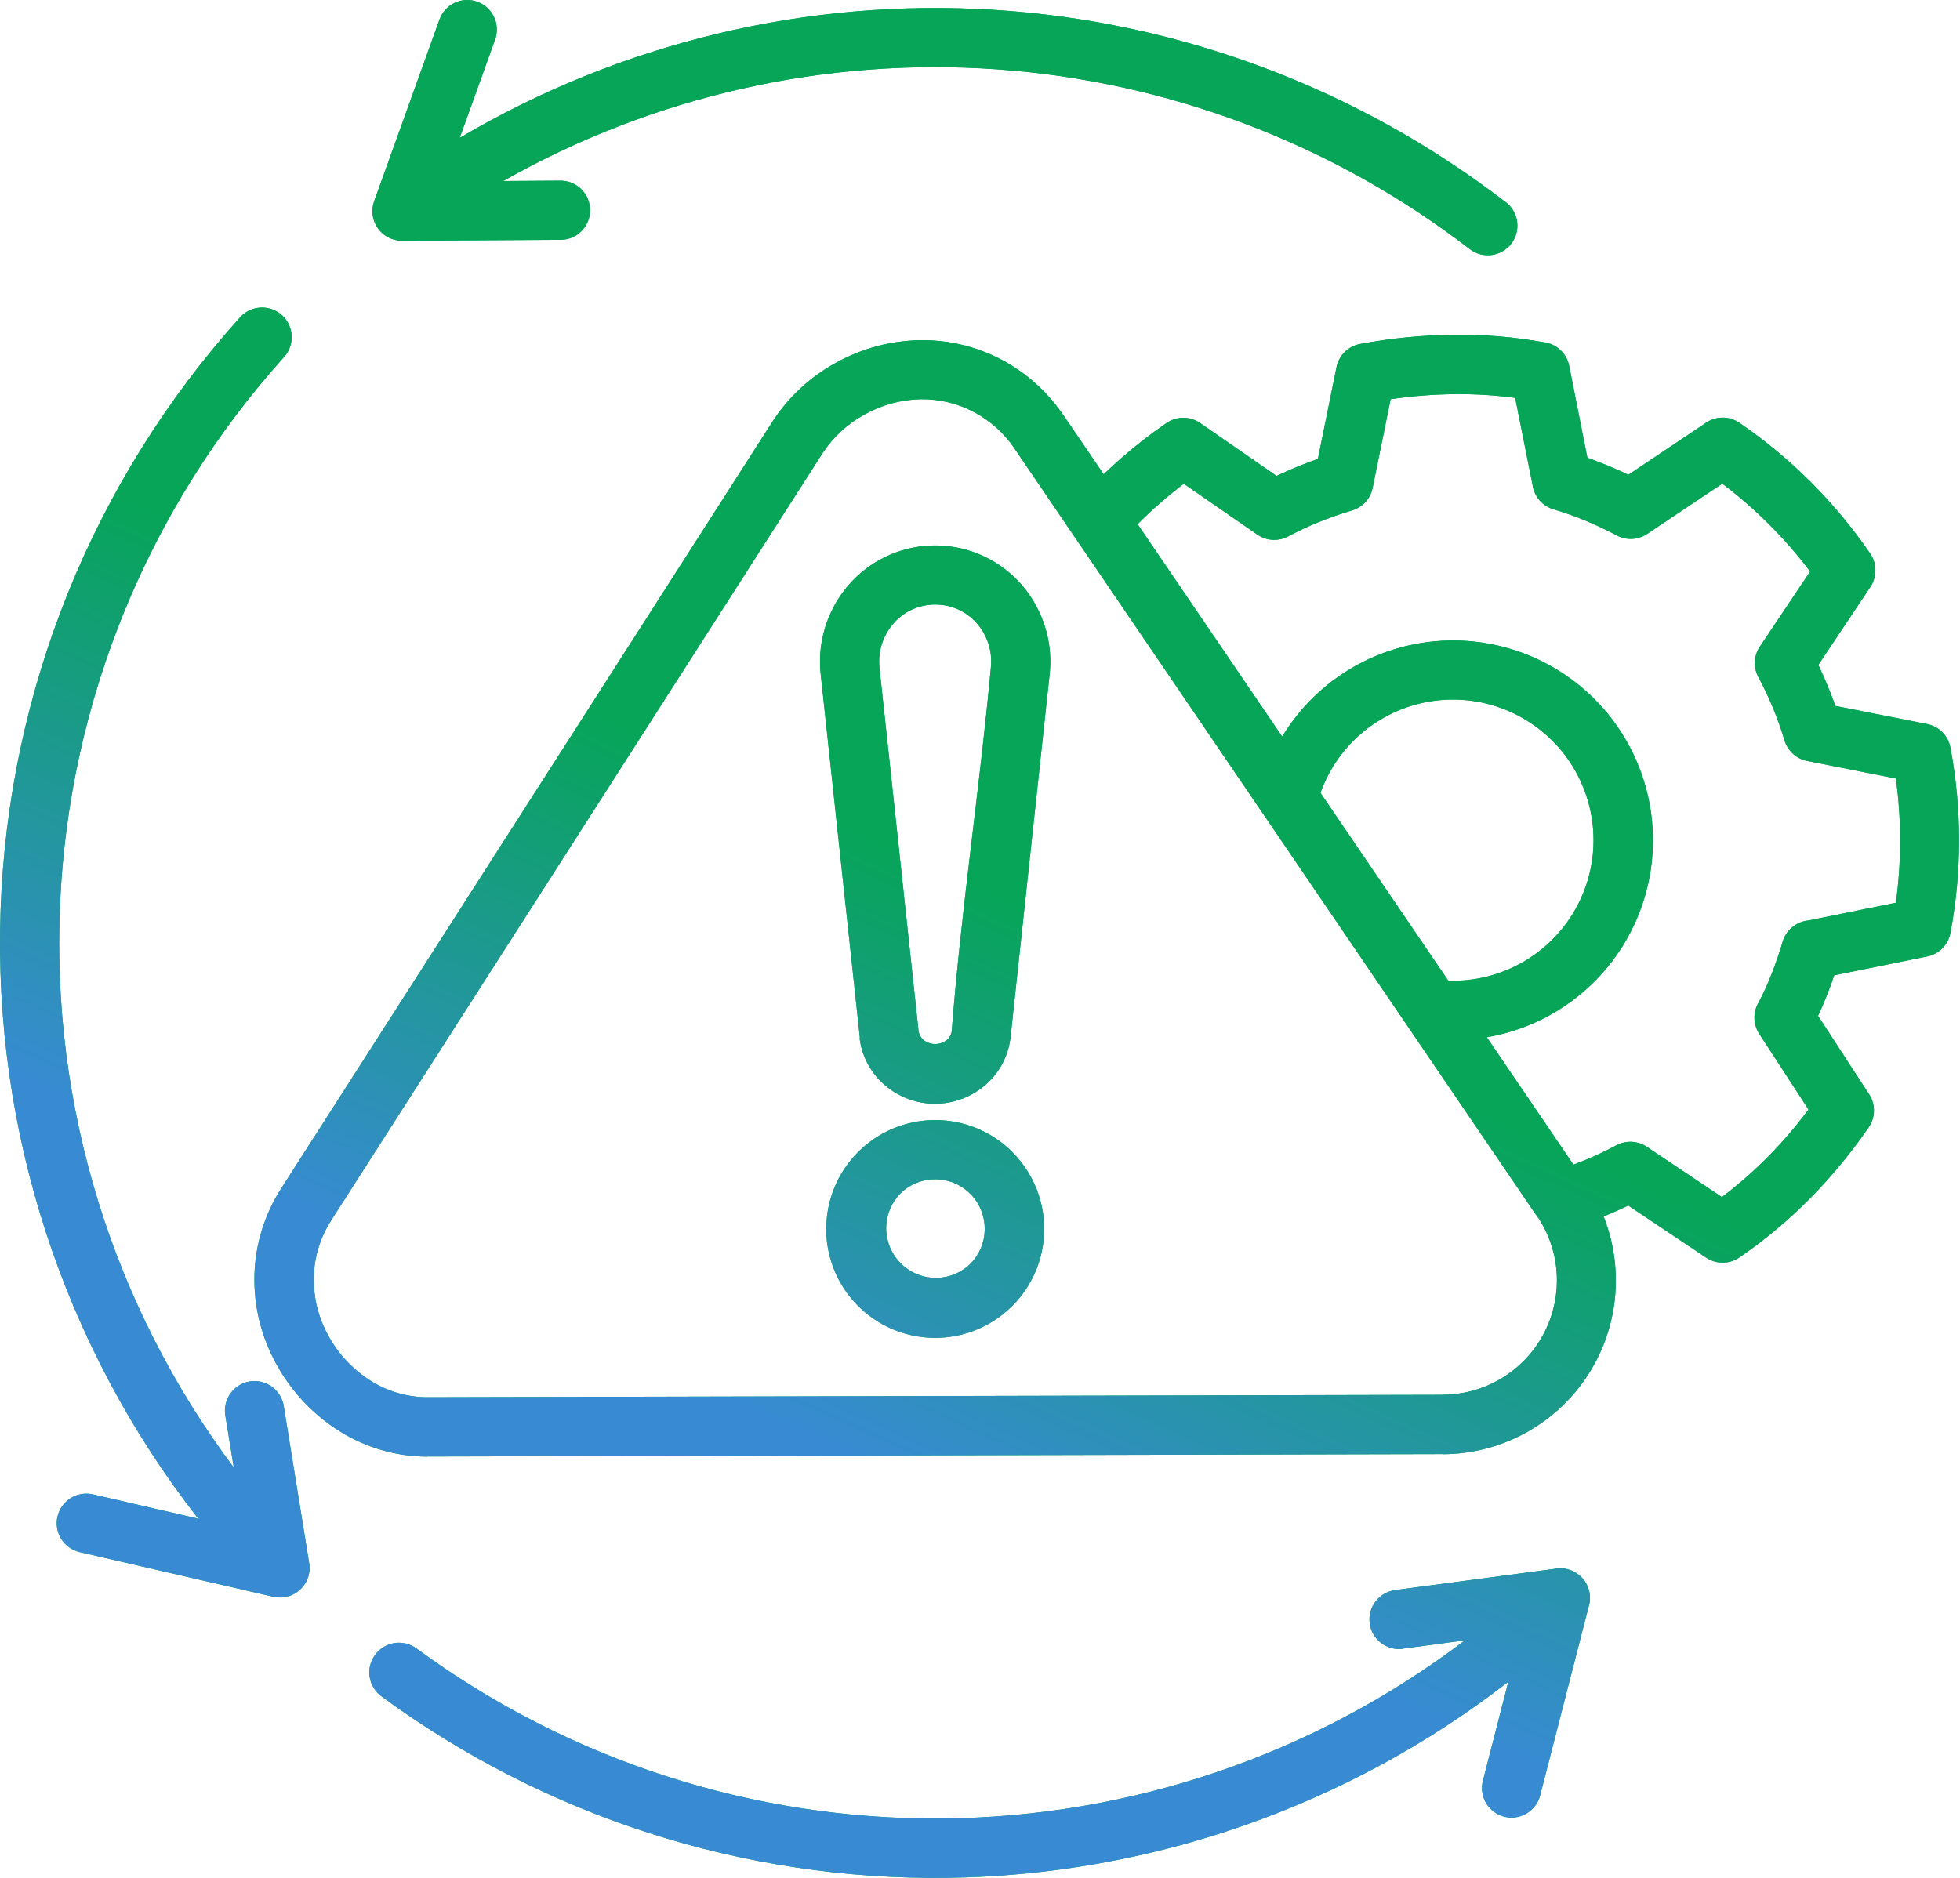
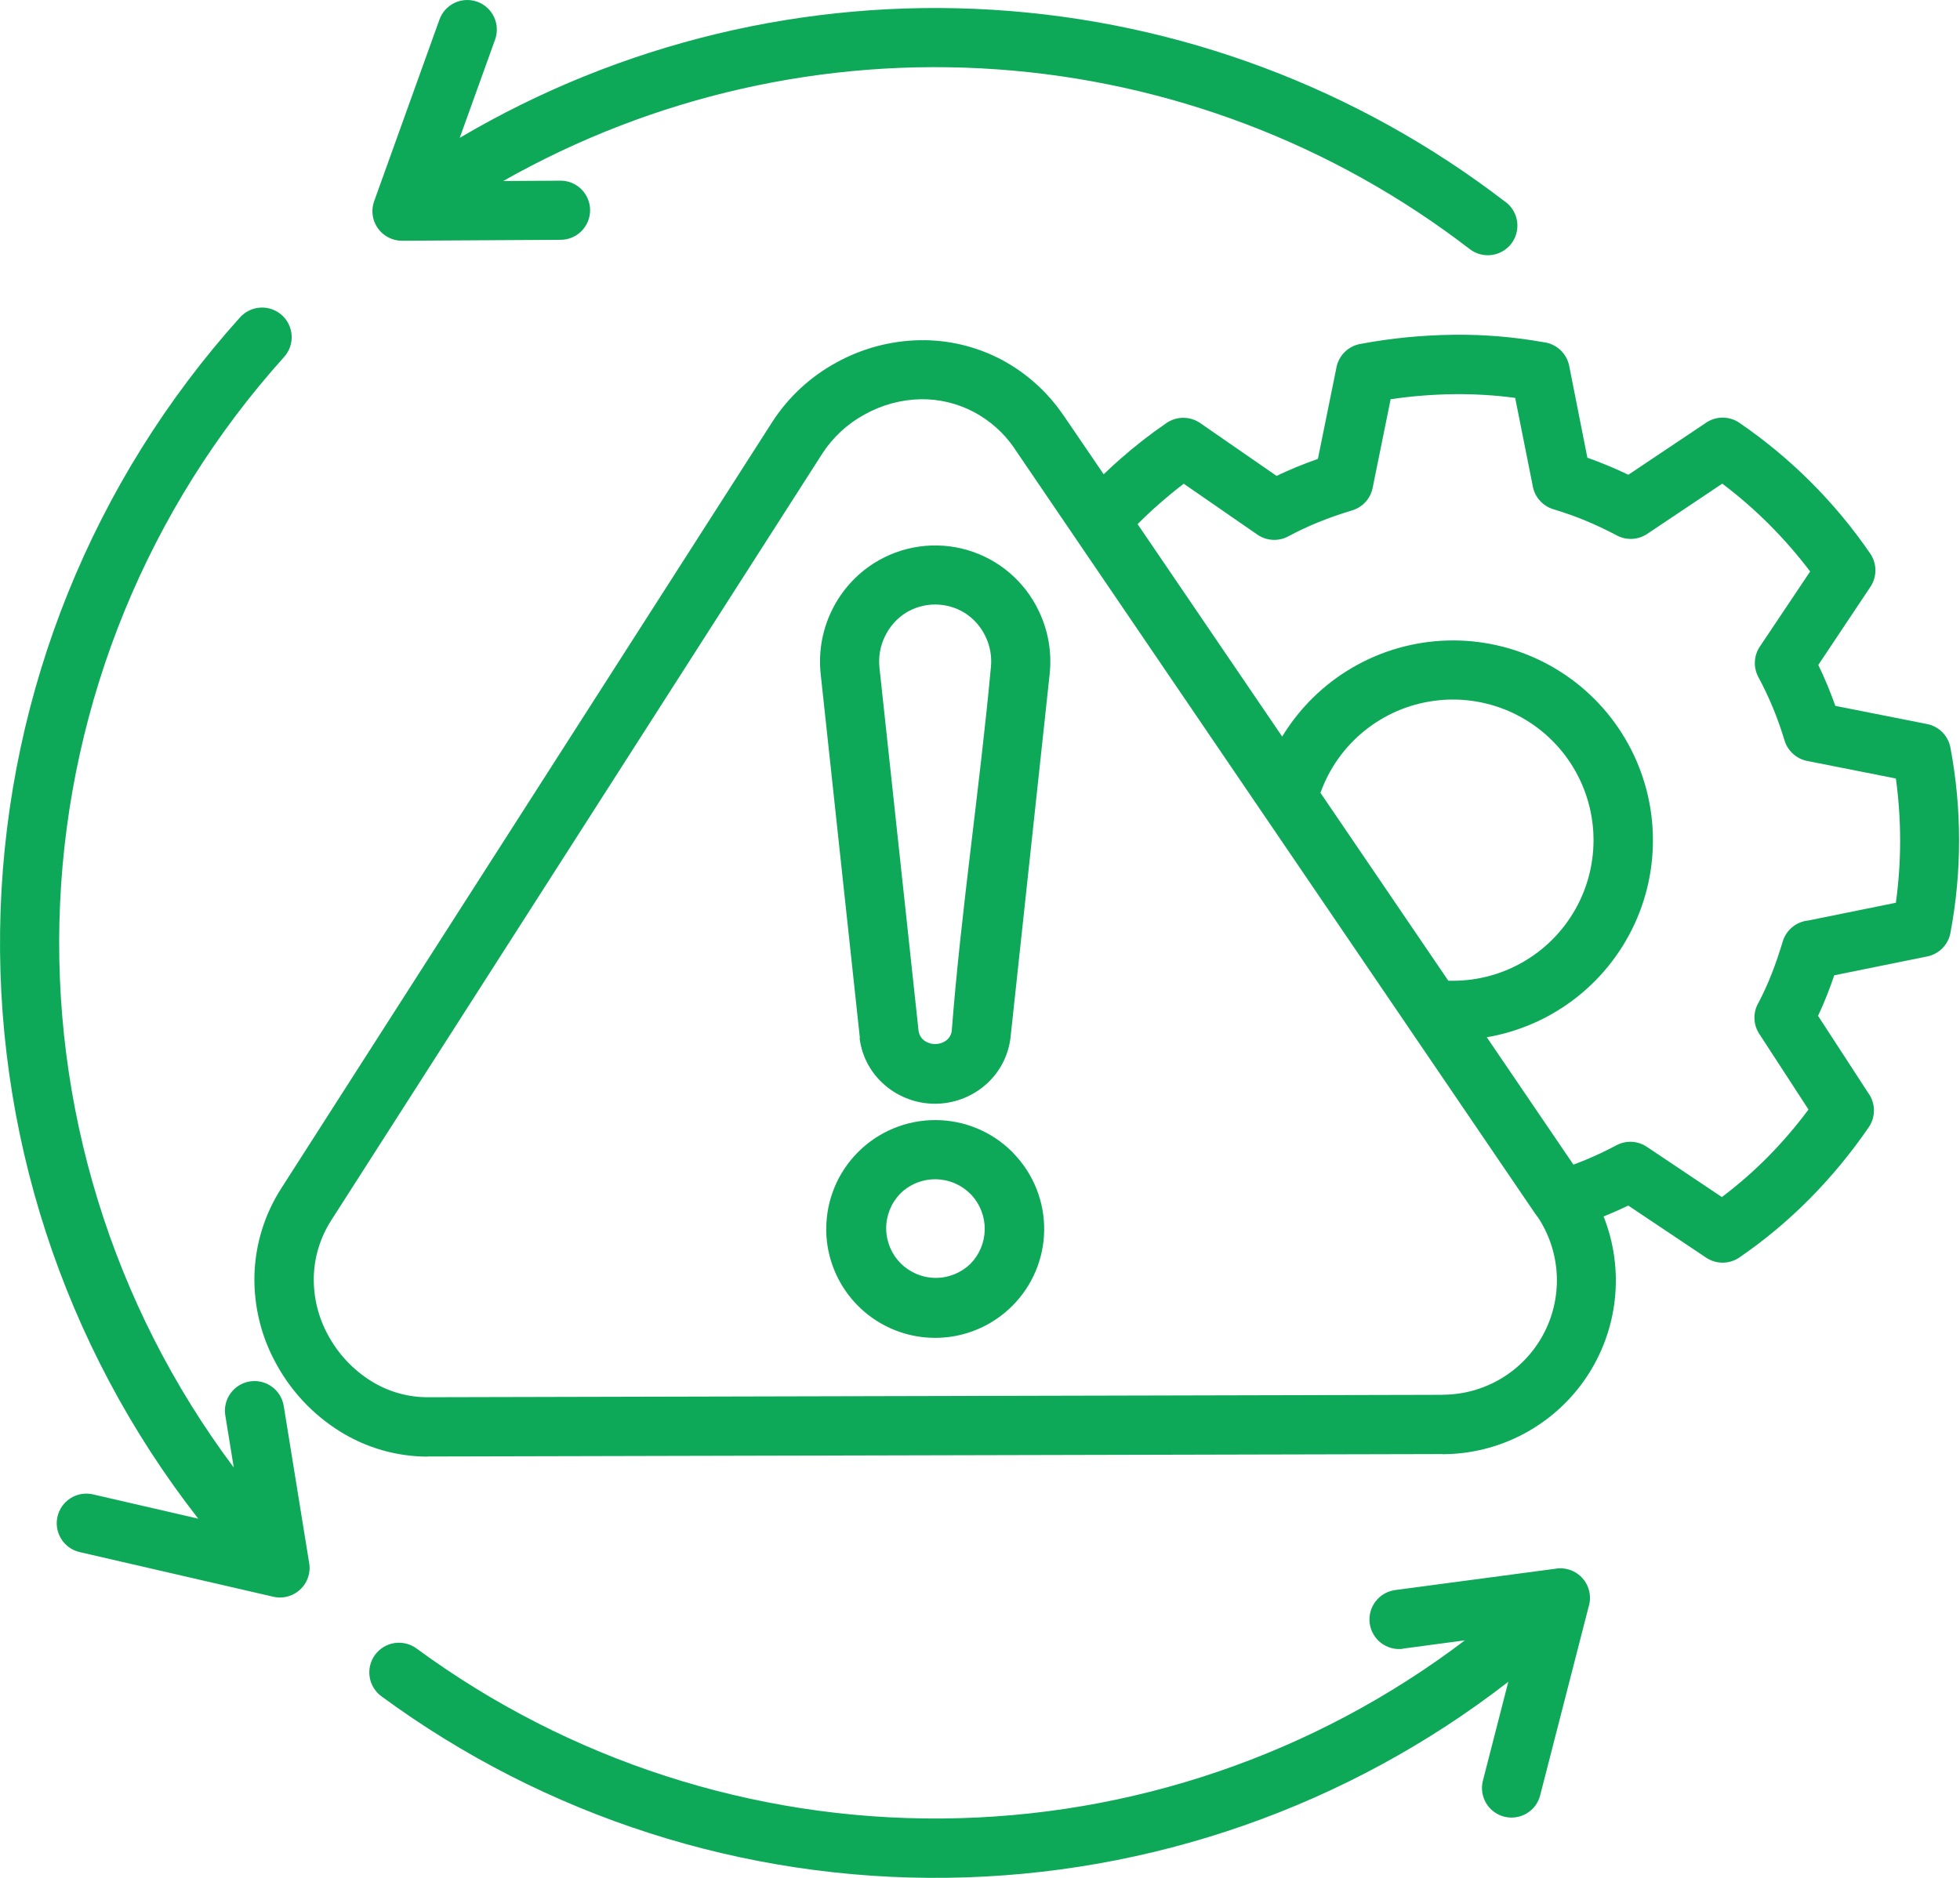
<svg xmlns="http://www.w3.org/2000/svg" width="120" height="115" viewBox="0 0 120 115" fill="none">
  <path fill-rule="evenodd" clip-rule="evenodd" d="M94.046 74.405L86.221 62.904C86.18 62.85 86.142 62.794 86.107 62.735L65.866 32.987C65.84 32.95 65.813 32.912 65.789 32.874L62.144 27.515L62.084 27.42C61.45 26.504 60.605 25.752 59.621 25.229C58.618 24.7 57.498 24.432 56.364 24.449C55.162 24.475 53.985 24.795 52.936 25.382C51.891 25.949 51.004 26.767 50.355 27.762L20.278 74.735C19.615 75.767 19.246 76.961 19.212 78.187C19.183 79.444 19.488 80.686 20.097 81.785C20.716 82.926 21.62 83.887 22.721 84.575C23.755 85.22 24.948 85.564 26.166 85.566L88.316 85.418V85.412C89.576 85.412 90.812 85.072 91.894 84.429C92.977 83.786 93.866 82.862 94.468 81.756C95.07 80.65 95.362 79.402 95.315 78.144C95.267 76.886 94.882 75.663 94.198 74.606C94.144 74.54 94.096 74.47 94.052 74.397L94.046 74.405ZM85.892 100.973C85.415 101.035 84.933 100.905 84.551 100.611C84.17 100.318 83.921 99.885 83.859 99.408C83.797 98.93 83.927 98.448 84.221 98.067C84.514 97.686 84.947 97.436 85.424 97.374L95.221 96.07C95.529 96.016 95.846 96.043 96.14 96.148C96.434 96.253 96.697 96.432 96.902 96.668C97.107 96.904 97.247 97.189 97.309 97.495C97.372 97.801 97.354 98.118 97.258 98.415L94.296 109.945C94.238 110.175 94.134 110.392 93.992 110.582C93.849 110.772 93.671 110.933 93.467 111.054C93.262 111.175 93.036 111.255 92.801 111.289C92.565 111.323 92.326 111.31 92.095 111.252C91.865 111.193 91.649 111.089 91.458 110.947C91.268 110.805 91.108 110.626 90.986 110.422C90.865 110.217 90.785 109.991 90.751 109.756C90.717 109.521 90.73 109.281 90.789 109.051L92.345 102.992C82.506 110.621 70.448 114.835 57.999 114.995C45.55 115.156 33.387 111.255 23.354 103.882C22.966 103.598 22.706 103.171 22.632 102.695C22.558 102.219 22.676 101.733 22.961 101.344C23.245 100.955 23.672 100.695 24.148 100.621C24.624 100.548 25.11 100.666 25.499 100.95C34.821 107.8 46.107 111.453 57.675 111.364C69.243 111.274 80.472 107.448 89.686 100.454L85.892 100.961V100.973ZM4.851 95.043C4.389 94.929 3.991 94.638 3.742 94.233C3.493 93.828 3.413 93.342 3.519 92.878C3.625 92.415 3.909 92.012 4.309 91.755C4.709 91.499 5.194 91.41 5.66 91.508L12.139 93.003C3.853 82.395 -0.433 69.207 0.035 55.754C0.502 42.301 5.693 29.443 14.695 19.436C15.017 19.078 15.468 18.863 15.949 18.837C16.429 18.812 16.9 18.978 17.258 19.3C17.616 19.622 17.831 20.073 17.856 20.553C17.881 21.034 17.715 21.505 17.393 21.862C9.087 31.09 4.24 42.912 3.678 55.315C3.116 67.717 6.874 79.929 14.312 89.87L13.793 86.671C13.756 86.436 13.765 86.196 13.821 85.965C13.876 85.734 13.977 85.515 14.117 85.323C14.399 84.934 14.824 84.673 15.299 84.598C15.773 84.523 16.258 84.639 16.647 84.921C17.036 85.204 17.296 85.629 17.372 86.103L18.916 95.641C18.998 96.027 18.951 96.43 18.783 96.788C18.614 97.146 18.334 97.439 17.983 97.622L17.943 97.642C17.569 97.828 17.143 97.878 16.736 97.784L4.851 95.043ZM92.197 12.383C92.386 12.528 92.544 12.709 92.662 12.916C92.781 13.123 92.857 13.35 92.888 13.587C92.918 13.823 92.902 14.063 92.839 14.293C92.777 14.522 92.67 14.738 92.525 14.926C92.379 15.115 92.198 15.273 91.991 15.391C91.785 15.51 91.557 15.586 91.32 15.617C91.084 15.647 90.844 15.63 90.615 15.568C90.385 15.506 90.169 15.399 89.981 15.253C81.621 8.815 71.548 4.986 61.023 4.245C50.497 3.503 39.987 5.883 30.807 11.086L34.262 11.065C34.503 11.057 34.744 11.098 34.97 11.185C35.196 11.272 35.402 11.404 35.576 11.572C35.75 11.74 35.888 11.941 35.983 12.164C36.078 12.386 36.128 12.626 36.129 12.867C36.13 13.11 36.082 13.349 35.989 13.572C35.896 13.796 35.759 13.998 35.586 14.168C35.413 14.337 35.209 14.47 34.984 14.559C34.759 14.648 34.518 14.691 34.276 14.686L24.618 14.743C24.407 14.744 24.199 14.708 24.001 14.636C23.777 14.556 23.571 14.433 23.395 14.274C23.219 14.114 23.076 13.921 22.974 13.706C22.872 13.491 22.814 13.259 22.803 13.021C22.791 12.784 22.826 12.546 22.907 12.323L26.905 1.2C27.067 0.748 27.401 0.379 27.835 0.173C28.27 -0.032 28.767 -0.056 29.219 0.106C29.671 0.268 30.04 0.603 30.245 1.037C30.45 1.471 30.474 1.968 30.313 2.42L28.146 8.443C37.994 2.628 49.358 -0.104 60.773 0.599C72.188 1.302 83.131 5.407 92.192 12.385L92.197 12.383ZM88.672 60.059L80.844 48.552C81.375 47.067 82.303 45.756 83.528 44.763C84.754 43.769 86.228 43.131 87.791 42.919C89.354 42.706 90.945 42.926 92.391 43.556C93.837 44.186 95.082 45.201 95.991 46.49C96.899 47.78 97.436 49.294 97.543 50.867C97.65 52.441 97.323 54.014 96.597 55.414C95.871 56.814 94.774 57.988 93.426 58.808C92.079 59.627 90.532 60.061 88.955 60.062H88.672V60.059ZM78.501 45.107L69.649 32.098C70.076 31.669 70.519 31.25 70.981 30.848C71.469 30.419 71.967 30.01 72.474 29.623L76.985 32.742C77.259 32.93 77.579 33.04 77.91 33.059C78.242 33.078 78.573 33.006 78.866 32.85C79.472 32.525 80.095 32.233 80.732 31.974C81.352 31.721 82.043 31.48 82.788 31.254C83.102 31.159 83.384 30.981 83.604 30.738C83.825 30.495 83.975 30.198 84.04 29.876L85.141 24.448C86.448 24.255 87.768 24.152 89.089 24.139C90.319 24.128 91.548 24.204 92.766 24.367L93.833 29.72C93.885 30.06 94.032 30.378 94.257 30.637C94.482 30.896 94.775 31.087 95.104 31.186C95.815 31.4 96.477 31.635 97.091 31.891C97.705 32.148 98.316 32.436 98.924 32.755C99.218 32.927 99.554 33.012 99.894 33.002C100.235 32.992 100.565 32.886 100.848 32.696L105.446 29.618C106.461 30.384 107.422 31.221 108.321 32.121C109.221 33.021 110.057 33.982 110.825 34.997L107.747 39.595C107.563 39.868 107.458 40.186 107.441 40.515C107.425 40.843 107.498 41.17 107.653 41.461C107.983 42.074 108.283 42.707 108.553 43.36C108.808 43.975 109.042 44.637 109.257 45.344C109.352 45.66 109.533 45.944 109.778 46.166C110.023 46.387 110.324 46.538 110.648 46.601L116.074 47.675C116.421 50.199 116.421 52.759 116.074 55.284L110.716 56.371C110.36 56.405 110.022 56.542 109.744 56.767C109.466 56.992 109.261 57.294 109.154 57.635C108.941 58.34 108.718 59.003 108.474 59.623C108.237 60.231 107.967 60.826 107.664 61.404C107.493 61.694 107.407 62.026 107.415 62.362C107.422 62.698 107.523 63.026 107.707 63.308L110.724 67.947C109.958 68.977 109.122 69.951 108.221 70.865C107.346 71.744 106.411 72.56 105.422 73.308L100.823 70.229C100.55 70.047 100.234 69.942 99.906 69.925C99.579 69.909 99.253 69.982 98.964 70.136C98.351 70.465 97.718 70.764 97.065 71.035C96.827 71.133 96.582 71.229 96.332 71.321L91.028 63.521C93.048 63.175 94.948 62.328 96.555 61.057C98.162 59.785 99.424 58.131 100.226 56.245C101.027 54.36 101.342 52.303 101.142 50.264C100.942 48.225 100.234 46.269 99.081 44.574C97.928 42.88 96.369 41.503 94.546 40.568C92.723 39.633 90.694 39.171 88.646 39.224C86.597 39.277 84.595 39.843 82.823 40.871C81.05 41.899 79.564 43.355 78.501 45.107ZM67.572 29.045C67.9 28.729 68.234 28.421 68.574 28.121C69.478 27.325 70.428 26.584 71.421 25.903C71.724 25.697 72.081 25.586 72.447 25.586C72.814 25.586 73.171 25.697 73.474 25.903L78.156 29.143C78.547 28.958 78.947 28.781 79.355 28.61C79.812 28.424 80.256 28.254 80.688 28.102L81.811 22.566C81.87 22.195 82.042 21.851 82.305 21.581C82.568 21.312 82.907 21.132 83.277 21.064C85.181 20.707 87.114 20.519 89.051 20.5C90.876 20.482 92.699 20.634 94.496 20.955C94.88 20.999 95.24 21.164 95.524 21.426C95.807 21.688 96 22.034 96.074 22.413L97.186 28.03C97.603 28.178 98.024 28.34 98.451 28.517C98.877 28.694 99.292 28.879 99.695 29.074L104.38 25.938C104.683 25.711 105.049 25.584 105.428 25.576C105.807 25.568 106.178 25.678 106.491 25.891C109.638 28.045 112.358 30.765 114.512 33.912C114.713 34.212 114.821 34.566 114.821 34.927C114.821 35.289 114.713 35.643 114.512 35.943L111.326 40.719C111.524 41.131 111.709 41.546 111.883 41.966C112.057 42.385 112.22 42.806 112.37 43.228L117.987 44.34C118.344 44.411 118.671 44.588 118.926 44.848C119.181 45.107 119.352 45.438 119.416 45.796C120.12 49.539 120.12 53.381 119.416 57.124C119.35 57.481 119.179 57.809 118.925 58.067C118.671 58.325 118.345 58.502 117.99 58.573L112.3 59.727C112.167 60.127 112.015 60.54 111.853 60.95C111.69 61.361 111.509 61.789 111.31 62.21L114.386 66.94C114.606 67.242 114.726 67.605 114.731 67.979C114.737 68.352 114.626 68.719 114.416 69.027C113.34 70.599 112.124 72.071 110.784 73.425C109.468 74.753 108.03 75.954 106.488 77.011C106.189 77.214 105.836 77.323 105.474 77.325C105.112 77.326 104.758 77.219 104.457 77.018L99.691 73.829C99.28 74.026 98.865 74.212 98.445 74.386L98.179 74.494C98.819 76.106 99.055 77.85 98.866 79.574C98.678 81.299 98.071 82.951 97.098 84.386C96.125 85.822 94.815 86.998 93.283 87.812C91.752 88.626 90.044 89.053 88.31 89.055V89.047L26.16 89.195V89.203C24.268 89.196 22.416 88.661 20.811 87.659C19.175 86.639 17.831 85.213 16.911 83.519C15.992 81.859 15.532 79.985 15.578 78.088C15.63 76.201 16.198 74.364 17.218 72.776L47.301 25.81C48.279 24.307 49.615 23.071 51.189 22.212C52.761 21.339 54.524 20.866 56.322 20.834C58.058 20.806 59.772 21.214 61.308 22.021C62.811 22.82 64.1 23.969 65.065 25.372L65.137 25.471L67.572 29.045ZM52.645 63.563L50.246 41.279C50.102 39.954 50.333 38.615 50.913 37.414C51.489 36.212 52.393 35.195 53.52 34.482C54.359 33.954 55.301 33.609 56.283 33.471C57.265 33.333 58.266 33.405 59.218 33.682C60.17 33.959 61.053 34.435 61.808 35.079C62.563 35.722 63.173 36.518 63.598 37.414C64.178 38.617 64.409 39.959 64.264 41.287L61.865 63.571L61.841 63.731C61.672 64.799 61.124 65.771 60.298 66.469C59.446 67.195 58.364 67.593 57.245 67.593C56.127 67.593 55.044 67.195 54.193 66.469C53.335 65.745 52.779 64.727 52.633 63.613V63.571L52.645 63.563ZM53.845 40.89V40.883C53.775 40.229 53.89 39.568 54.178 38.976C54.458 38.385 54.899 37.885 55.45 37.533C55.992 37.197 56.618 37.02 57.256 37.02C57.894 37.02 58.52 37.197 59.063 37.533C59.613 37.883 60.054 38.38 60.334 38.97C60.62 39.559 60.735 40.217 60.666 40.869C59.984 48.267 58.836 55.795 58.267 63.174C58.23 63.377 58.123 63.561 57.965 63.693C57.762 63.851 57.512 63.937 57.255 63.937C56.998 63.937 56.748 63.851 56.545 63.693C56.385 63.557 56.277 63.368 56.242 63.16L53.845 40.89ZM50.588 75.256C50.587 74.381 50.759 73.515 51.095 72.706C51.43 71.898 51.922 71.164 52.541 70.546C53.793 69.295 55.489 68.593 57.259 68.593C59.028 68.593 60.725 69.295 61.976 70.546L62.081 70.661C63.286 71.919 63.95 73.599 63.929 75.341C63.909 77.083 63.206 78.748 61.972 79.977C61.039 80.909 59.85 81.545 58.556 81.802C57.262 82.059 55.921 81.927 54.702 81.422C53.483 80.917 52.441 80.062 51.708 78.965C50.975 77.868 50.584 76.578 50.584 75.259L50.588 75.256ZM55.108 73.106C55.678 72.537 56.45 72.218 57.255 72.218C58.06 72.218 58.832 72.537 59.401 73.106L59.477 73.178C60.011 73.756 60.302 74.517 60.29 75.303C60.277 76.09 59.962 76.841 59.409 77.401C58.836 77.956 58.068 78.263 57.271 78.257C56.473 78.25 55.71 77.931 55.146 77.367C54.582 76.803 54.263 76.04 54.256 75.242C54.25 74.445 54.557 73.677 55.112 73.104L55.108 73.106Z" fill="#0DA959" />
-   <path fill-rule="evenodd" clip-rule="evenodd" d="M94.046 74.405L86.221 62.904C86.18 62.85 86.142 62.794 86.107 62.735L65.866 32.987C65.84 32.95 65.813 32.912 65.789 32.874L62.144 27.515L62.084 27.42C61.45 26.504 60.605 25.752 59.621 25.229C58.618 24.7 57.498 24.432 56.364 24.449C55.162 24.475 53.985 24.795 52.936 25.382C51.891 25.949 51.004 26.767 50.355 27.762L20.278 74.735C19.615 75.767 19.246 76.961 19.212 78.187C19.183 79.444 19.488 80.686 20.097 81.785C20.716 82.926 21.62 83.887 22.721 84.575C23.755 85.22 24.948 85.564 26.166 85.566L88.316 85.418V85.412C89.576 85.412 90.812 85.072 91.894 84.429C92.977 83.786 93.866 82.862 94.468 81.756C95.07 80.65 95.362 79.402 95.315 78.144C95.267 76.886 94.882 75.663 94.198 74.606C94.144 74.54 94.096 74.47 94.052 74.397L94.046 74.405ZM85.892 100.973C85.415 101.035 84.933 100.905 84.551 100.611C84.17 100.318 83.921 99.885 83.859 99.408C83.797 98.93 83.927 98.448 84.221 98.067C84.514 97.686 84.947 97.436 85.424 97.374L95.221 96.07C95.529 96.016 95.846 96.043 96.14 96.148C96.434 96.253 96.697 96.432 96.902 96.668C97.107 96.904 97.247 97.189 97.309 97.495C97.372 97.801 97.354 98.118 97.258 98.415L94.296 109.945C94.238 110.175 94.134 110.392 93.992 110.582C93.849 110.772 93.671 110.933 93.467 111.054C93.262 111.175 93.036 111.255 92.801 111.289C92.565 111.323 92.326 111.31 92.095 111.252C91.865 111.193 91.649 111.089 91.458 110.947C91.268 110.805 91.108 110.626 90.986 110.422C90.865 110.217 90.785 109.991 90.751 109.756C90.717 109.521 90.73 109.281 90.789 109.051L92.345 102.992C82.506 110.621 70.448 114.835 57.999 114.995C45.55 115.156 33.387 111.255 23.354 103.882C22.966 103.598 22.706 103.171 22.632 102.695C22.558 102.219 22.676 101.733 22.961 101.344C23.245 100.955 23.672 100.695 24.148 100.621C24.624 100.548 25.11 100.666 25.499 100.95C34.821 107.8 46.107 111.453 57.675 111.364C69.243 111.274 80.472 107.448 89.686 100.454L85.892 100.961V100.973ZM4.851 95.043C4.389 94.929 3.991 94.638 3.742 94.233C3.493 93.828 3.413 93.342 3.519 92.878C3.625 92.415 3.909 92.012 4.309 91.755C4.709 91.499 5.194 91.41 5.66 91.508L12.139 93.003C3.853 82.395 -0.433 69.207 0.035 55.754C0.502 42.301 5.693 29.443 14.695 19.436C15.017 19.078 15.468 18.863 15.949 18.837C16.429 18.812 16.9 18.978 17.258 19.3C17.616 19.622 17.831 20.073 17.856 20.553C17.881 21.034 17.715 21.505 17.393 21.862C9.087 31.09 4.24 42.912 3.678 55.315C3.116 67.717 6.874 79.929 14.312 89.87L13.793 86.671C13.756 86.436 13.765 86.196 13.821 85.965C13.876 85.734 13.977 85.515 14.117 85.323C14.399 84.934 14.824 84.673 15.299 84.598C15.773 84.523 16.258 84.639 16.647 84.921C17.036 85.204 17.296 85.629 17.372 86.103L18.916 95.641C18.998 96.027 18.951 96.43 18.783 96.788C18.614 97.146 18.334 97.439 17.983 97.622L17.943 97.642C17.569 97.828 17.143 97.878 16.736 97.784L4.851 95.043ZM92.197 12.383C92.386 12.528 92.544 12.709 92.662 12.916C92.781 13.123 92.857 13.35 92.888 13.587C92.918 13.823 92.902 14.063 92.839 14.293C92.777 14.522 92.67 14.738 92.525 14.926C92.379 15.115 92.198 15.273 91.991 15.391C91.785 15.51 91.557 15.586 91.32 15.617C91.084 15.647 90.844 15.63 90.615 15.568C90.385 15.506 90.169 15.399 89.981 15.253C81.621 8.815 71.548 4.986 61.023 4.245C50.497 3.503 39.987 5.883 30.807 11.086L34.262 11.065C34.503 11.057 34.744 11.098 34.97 11.185C35.196 11.272 35.402 11.404 35.576 11.572C35.75 11.74 35.888 11.941 35.983 12.164C36.078 12.386 36.128 12.626 36.129 12.867C36.13 13.11 36.082 13.349 35.989 13.572C35.896 13.796 35.759 13.998 35.586 14.168C35.413 14.337 35.209 14.47 34.984 14.559C34.759 14.648 34.518 14.691 34.276 14.686L24.618 14.743C24.407 14.744 24.199 14.708 24.001 14.636C23.777 14.556 23.571 14.433 23.395 14.274C23.219 14.114 23.076 13.921 22.974 13.706C22.872 13.491 22.814 13.259 22.803 13.021C22.791 12.784 22.826 12.546 22.907 12.323L26.905 1.2C27.067 0.748 27.401 0.379 27.835 0.173C28.27 -0.032 28.767 -0.056 29.219 0.106C29.671 0.268 30.04 0.603 30.245 1.037C30.45 1.471 30.474 1.968 30.313 2.42L28.146 8.443C37.994 2.628 49.358 -0.104 60.773 0.599C72.188 1.302 83.131 5.407 92.192 12.385L92.197 12.383ZM88.672 60.059L80.844 48.552C81.375 47.067 82.303 45.756 83.528 44.763C84.754 43.769 86.228 43.131 87.791 42.919C89.354 42.706 90.945 42.926 92.391 43.556C93.837 44.186 95.082 45.201 95.991 46.49C96.899 47.78 97.436 49.294 97.543 50.867C97.65 52.441 97.323 54.014 96.597 55.414C95.871 56.814 94.774 57.988 93.426 58.808C92.079 59.627 90.532 60.061 88.955 60.062H88.672V60.059ZM78.501 45.107L69.649 32.098C70.076 31.669 70.519 31.25 70.981 30.848C71.469 30.419 71.967 30.01 72.474 29.623L76.985 32.742C77.259 32.93 77.579 33.04 77.91 33.059C78.242 33.078 78.573 33.006 78.866 32.85C79.472 32.525 80.095 32.233 80.732 31.974C81.352 31.721 82.043 31.48 82.788 31.254C83.102 31.159 83.384 30.981 83.604 30.738C83.825 30.495 83.975 30.198 84.04 29.876L85.141 24.448C86.448 24.255 87.768 24.152 89.089 24.139C90.319 24.128 91.548 24.204 92.766 24.367L93.833 29.72C93.885 30.06 94.032 30.378 94.257 30.637C94.482 30.896 94.775 31.087 95.104 31.186C95.815 31.4 96.477 31.635 97.091 31.891C97.705 32.148 98.316 32.436 98.924 32.755C99.218 32.927 99.554 33.012 99.894 33.002C100.235 32.992 100.565 32.886 100.848 32.696L105.446 29.618C106.461 30.384 107.422 31.221 108.321 32.121C109.221 33.021 110.057 33.982 110.825 34.997L107.747 39.595C107.563 39.868 107.458 40.186 107.441 40.515C107.425 40.843 107.498 41.17 107.653 41.461C107.983 42.074 108.283 42.707 108.553 43.36C108.808 43.975 109.042 44.637 109.257 45.344C109.352 45.66 109.533 45.944 109.778 46.166C110.023 46.387 110.324 46.538 110.648 46.601L116.074 47.675C116.421 50.199 116.421 52.759 116.074 55.284L110.716 56.371C110.36 56.405 110.022 56.542 109.744 56.767C109.466 56.992 109.261 57.294 109.154 57.635C108.941 58.34 108.718 59.003 108.474 59.623C108.237 60.231 107.967 60.826 107.664 61.404C107.493 61.694 107.407 62.026 107.415 62.362C107.422 62.698 107.523 63.026 107.707 63.308L110.724 67.947C109.958 68.977 109.122 69.951 108.221 70.865C107.346 71.744 106.411 72.56 105.422 73.308L100.823 70.229C100.55 70.047 100.234 69.942 99.906 69.925C99.579 69.909 99.253 69.982 98.964 70.136C98.351 70.465 97.718 70.764 97.065 71.035C96.827 71.133 96.582 71.229 96.332 71.321L91.028 63.521C93.048 63.175 94.948 62.328 96.555 61.057C98.162 59.785 99.424 58.131 100.226 56.245C101.027 54.36 101.342 52.303 101.142 50.264C100.942 48.225 100.234 46.269 99.081 44.574C97.928 42.88 96.369 41.503 94.546 40.568C92.723 39.633 90.694 39.171 88.646 39.224C86.597 39.277 84.595 39.843 82.823 40.871C81.05 41.899 79.564 43.355 78.501 45.107ZM67.572 29.045C67.9 28.729 68.234 28.421 68.574 28.121C69.478 27.325 70.428 26.584 71.421 25.903C71.724 25.697 72.081 25.586 72.447 25.586C72.814 25.586 73.171 25.697 73.474 25.903L78.156 29.143C78.547 28.958 78.947 28.781 79.355 28.61C79.812 28.424 80.256 28.254 80.688 28.102L81.811 22.566C81.87 22.195 82.042 21.851 82.305 21.581C82.568 21.312 82.907 21.132 83.277 21.064C85.181 20.707 87.114 20.519 89.051 20.5C90.876 20.482 92.699 20.634 94.496 20.955C94.88 20.999 95.24 21.164 95.524 21.426C95.807 21.688 96 22.034 96.074 22.413L97.186 28.03C97.603 28.178 98.024 28.34 98.451 28.517C98.877 28.694 99.292 28.879 99.695 29.074L104.38 25.938C104.683 25.711 105.049 25.584 105.428 25.576C105.807 25.568 106.178 25.678 106.491 25.891C109.638 28.045 112.358 30.765 114.512 33.912C114.713 34.212 114.821 34.566 114.821 34.927C114.821 35.289 114.713 35.643 114.512 35.943L111.326 40.719C111.524 41.131 111.709 41.546 111.883 41.966C112.057 42.385 112.22 42.806 112.37 43.228L117.987 44.34C118.344 44.411 118.671 44.588 118.926 44.848C119.181 45.107 119.352 45.438 119.416 45.796C120.12 49.539 120.12 53.381 119.416 57.124C119.35 57.481 119.179 57.809 118.925 58.067C118.671 58.325 118.345 58.502 117.99 58.573L112.3 59.727C112.167 60.127 112.015 60.54 111.853 60.95C111.69 61.361 111.509 61.789 111.31 62.21L114.386 66.94C114.606 67.242 114.726 67.605 114.731 67.979C114.737 68.352 114.626 68.719 114.416 69.027C113.34 70.599 112.124 72.071 110.784 73.425C109.468 74.753 108.03 75.954 106.488 77.011C106.189 77.214 105.836 77.323 105.474 77.325C105.112 77.326 104.758 77.219 104.457 77.018L99.691 73.829C99.28 74.026 98.865 74.212 98.445 74.386L98.179 74.494C98.819 76.106 99.055 77.85 98.866 79.574C98.678 81.299 98.071 82.951 97.098 84.386C96.125 85.822 94.815 86.998 93.283 87.812C91.752 88.626 90.044 89.053 88.31 89.055V89.047L26.16 89.195V89.203C24.268 89.196 22.416 88.661 20.811 87.659C19.175 86.639 17.831 85.213 16.911 83.519C15.992 81.859 15.532 79.985 15.578 78.088C15.63 76.201 16.198 74.364 17.218 72.776L47.301 25.81C48.279 24.307 49.615 23.071 51.189 22.212C52.761 21.339 54.524 20.866 56.322 20.834C58.058 20.806 59.772 21.214 61.308 22.021C62.811 22.82 64.1 23.969 65.065 25.372L65.137 25.471L67.572 29.045ZM52.645 63.563L50.246 41.279C50.102 39.954 50.333 38.615 50.913 37.414C51.489 36.212 52.393 35.195 53.52 34.482C54.359 33.954 55.301 33.609 56.283 33.471C57.265 33.333 58.266 33.405 59.218 33.682C60.17 33.959 61.053 34.435 61.808 35.079C62.563 35.722 63.173 36.518 63.598 37.414C64.178 38.617 64.409 39.959 64.264 41.287L61.865 63.571L61.841 63.731C61.672 64.799 61.124 65.771 60.298 66.469C59.446 67.195 58.364 67.593 57.245 67.593C56.127 67.593 55.044 67.195 54.193 66.469C53.335 65.745 52.779 64.727 52.633 63.613V63.571L52.645 63.563ZM53.845 40.89V40.883C53.775 40.229 53.89 39.568 54.178 38.976C54.458 38.385 54.899 37.885 55.45 37.533C55.992 37.197 56.618 37.02 57.256 37.02C57.894 37.02 58.52 37.197 59.063 37.533C59.613 37.883 60.054 38.38 60.334 38.97C60.62 39.559 60.735 40.217 60.666 40.869C59.984 48.267 58.836 55.795 58.267 63.174C58.23 63.377 58.123 63.561 57.965 63.693C57.762 63.851 57.512 63.937 57.255 63.937C56.998 63.937 56.748 63.851 56.545 63.693C56.385 63.557 56.277 63.368 56.242 63.16L53.845 40.89ZM50.588 75.256C50.587 74.381 50.759 73.515 51.095 72.706C51.43 71.898 51.922 71.164 52.541 70.546C53.793 69.295 55.489 68.593 57.259 68.593C59.028 68.593 60.725 69.295 61.976 70.546L62.081 70.661C63.286 71.919 63.95 73.599 63.929 75.341C63.909 77.083 63.206 78.748 61.972 79.977C61.039 80.909 59.85 81.545 58.556 81.802C57.262 82.059 55.921 81.927 54.702 81.422C53.483 80.917 52.441 80.062 51.708 78.965C50.975 77.868 50.584 76.578 50.584 75.259L50.588 75.256ZM55.108 73.106C55.678 72.537 56.45 72.218 57.255 72.218C58.06 72.218 58.832 72.537 59.401 73.106L59.477 73.178C60.011 73.756 60.302 74.517 60.29 75.303C60.277 76.09 59.962 76.841 59.409 77.401C58.836 77.956 58.068 78.263 57.271 78.257C56.473 78.25 55.71 77.931 55.146 77.367C54.582 76.803 54.263 76.04 54.256 75.242C54.25 74.445 54.557 73.677 55.112 73.104L55.108 73.106Z" fill="url(#paint0_linear_1511_1734)" />
  <defs>
    <linearGradient id="paint0_linear_1511_1734" x1="69.238" y1="58.095" x2="54.625" y2="90.458" gradientUnits="userSpaceOnUse">
      <stop stop-color="#06A557" />
      <stop offset="1" stop-color="#388BD3" />
    </linearGradient>
  </defs>
</svg>